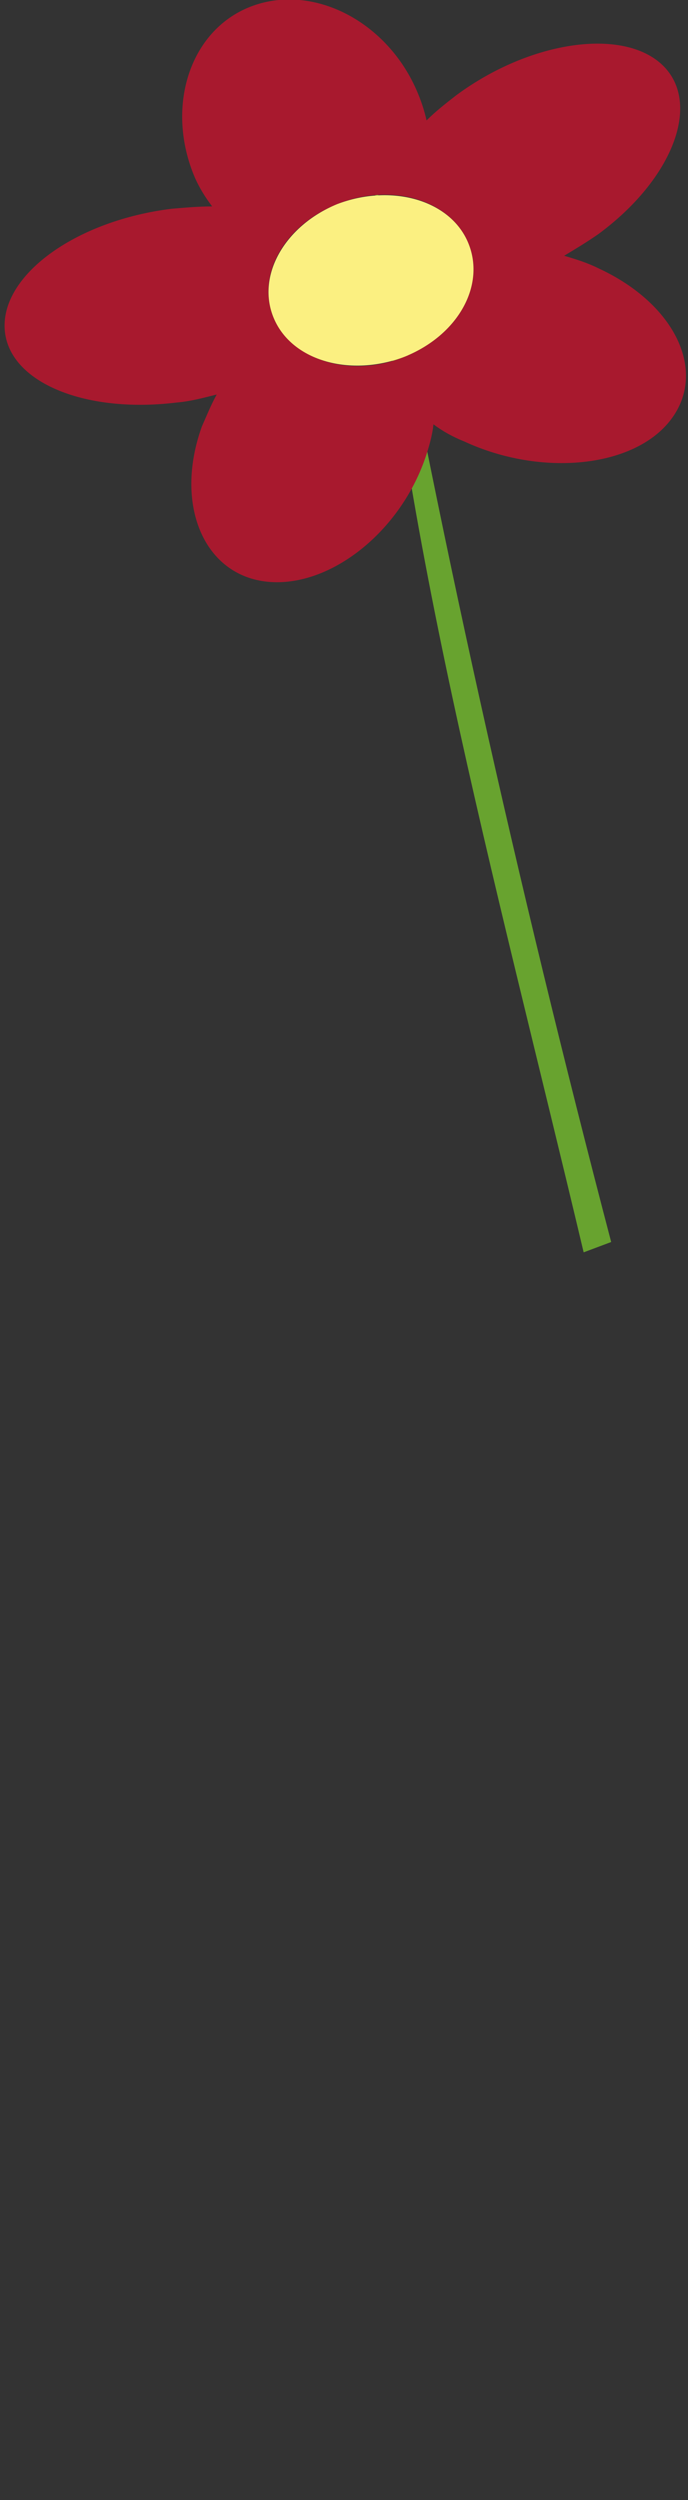
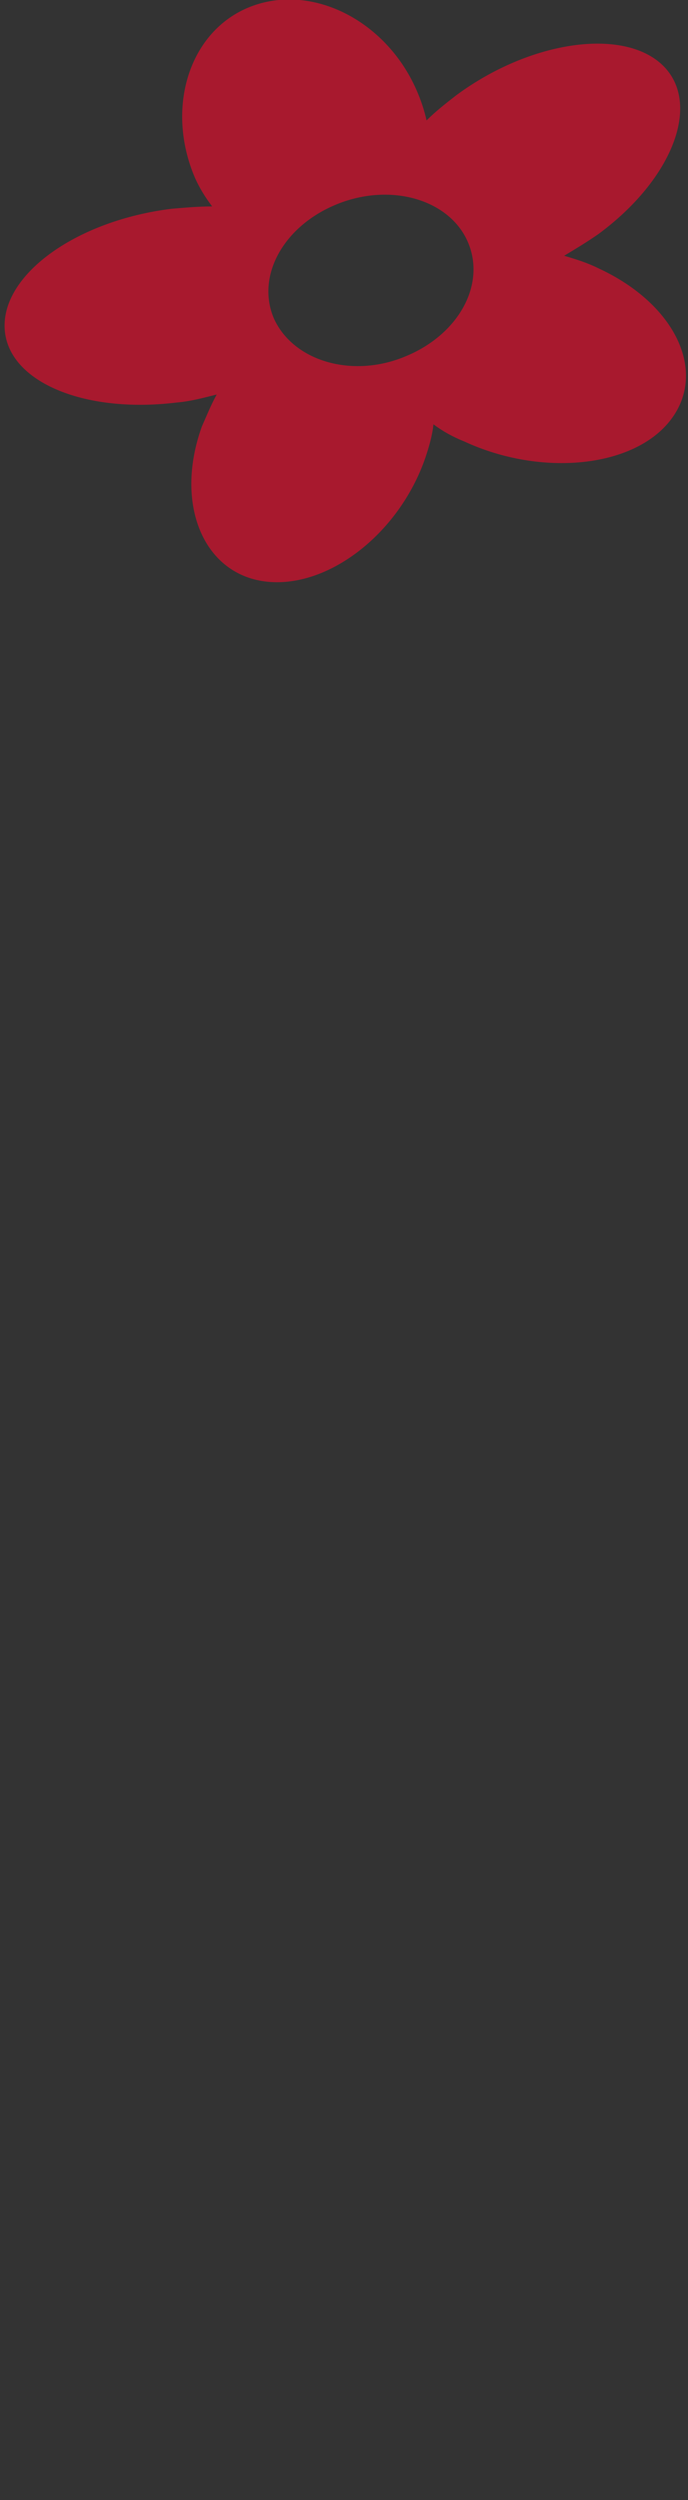
<svg xmlns="http://www.w3.org/2000/svg" version="1.1" id="Layer_1" x="0px" y="0px" viewBox="0 0 60 218" style="enable-background:new 0 0 60 218;" xml:space="preserve">
  <rect x="0" y="0" width="60" height="218" fill="#333333" stroke="none" />
  <style type="text/css">
	.st0{fill:#68A32F;}
	.st1{fill:#A8192E;}
	.st2{fill:#FBF081;}
</style>
  <title>Artboard 7</title>
-   <path class="st0" d="M50.9,109.2l2.4-0.9C45.1,77,38,45.3,32.6,14.8C34.3,44.6,43.1,76.3,50.9,109.2" />
  <path class="st1" d="M23.9,27.8c-1.6-3.7,0.8-8.1,5.5-10s9.8-0.4,11.4,3.3s-0.8,8.1-5.5,10C30.7,33,25.6,31.5,23.9,27.8 M0.4,28.5  c0.1,4.7,6.8,7.6,15,6.6c1.2-0.1,2.3-0.4,3.5-0.7c-0.5,0.9-0.9,1.9-1.3,2.8c-2.4,6.7,0.1,12.8,5.5,13.5s11.7-4.1,14-10.8  c0.3-0.9,0.6-1.9,0.7-2.9c0.8,0.6,1.7,1.1,2.7,1.5c6.7,3.1,14.8,2.3,18-1.9s0.4-10.1-6.3-13.2c-1-0.5-2-0.8-3-1.1c1-0.6,2-1.2,3-1.9  c6.5-4.8,9-11.4,5.6-14.7s-11.5-2.2-18,2.6c-0.9,0.7-1.8,1.4-2.6,2.2c-0.2-0.9-0.5-1.8-0.9-2.7c-2.7-6.1-9.2-9.3-14.5-7.2  S14.4,9.4,17,15.5c0.4,0.9,0.9,1.7,1.5,2.5c-1.2,0-2.3,0.1-3.5,0.2C6.8,19.2,0.3,23.8,0.4,28.5" />
-   <path class="st2" d="M29.4,17.8c4.7-1.8,9.8-0.4,11.4,3.3s-0.8,8.1-5.5,10c-4.7,1.8-9.8,0.4-11.4-3.3S24.8,19.7,29.4,17.8" />
</svg>